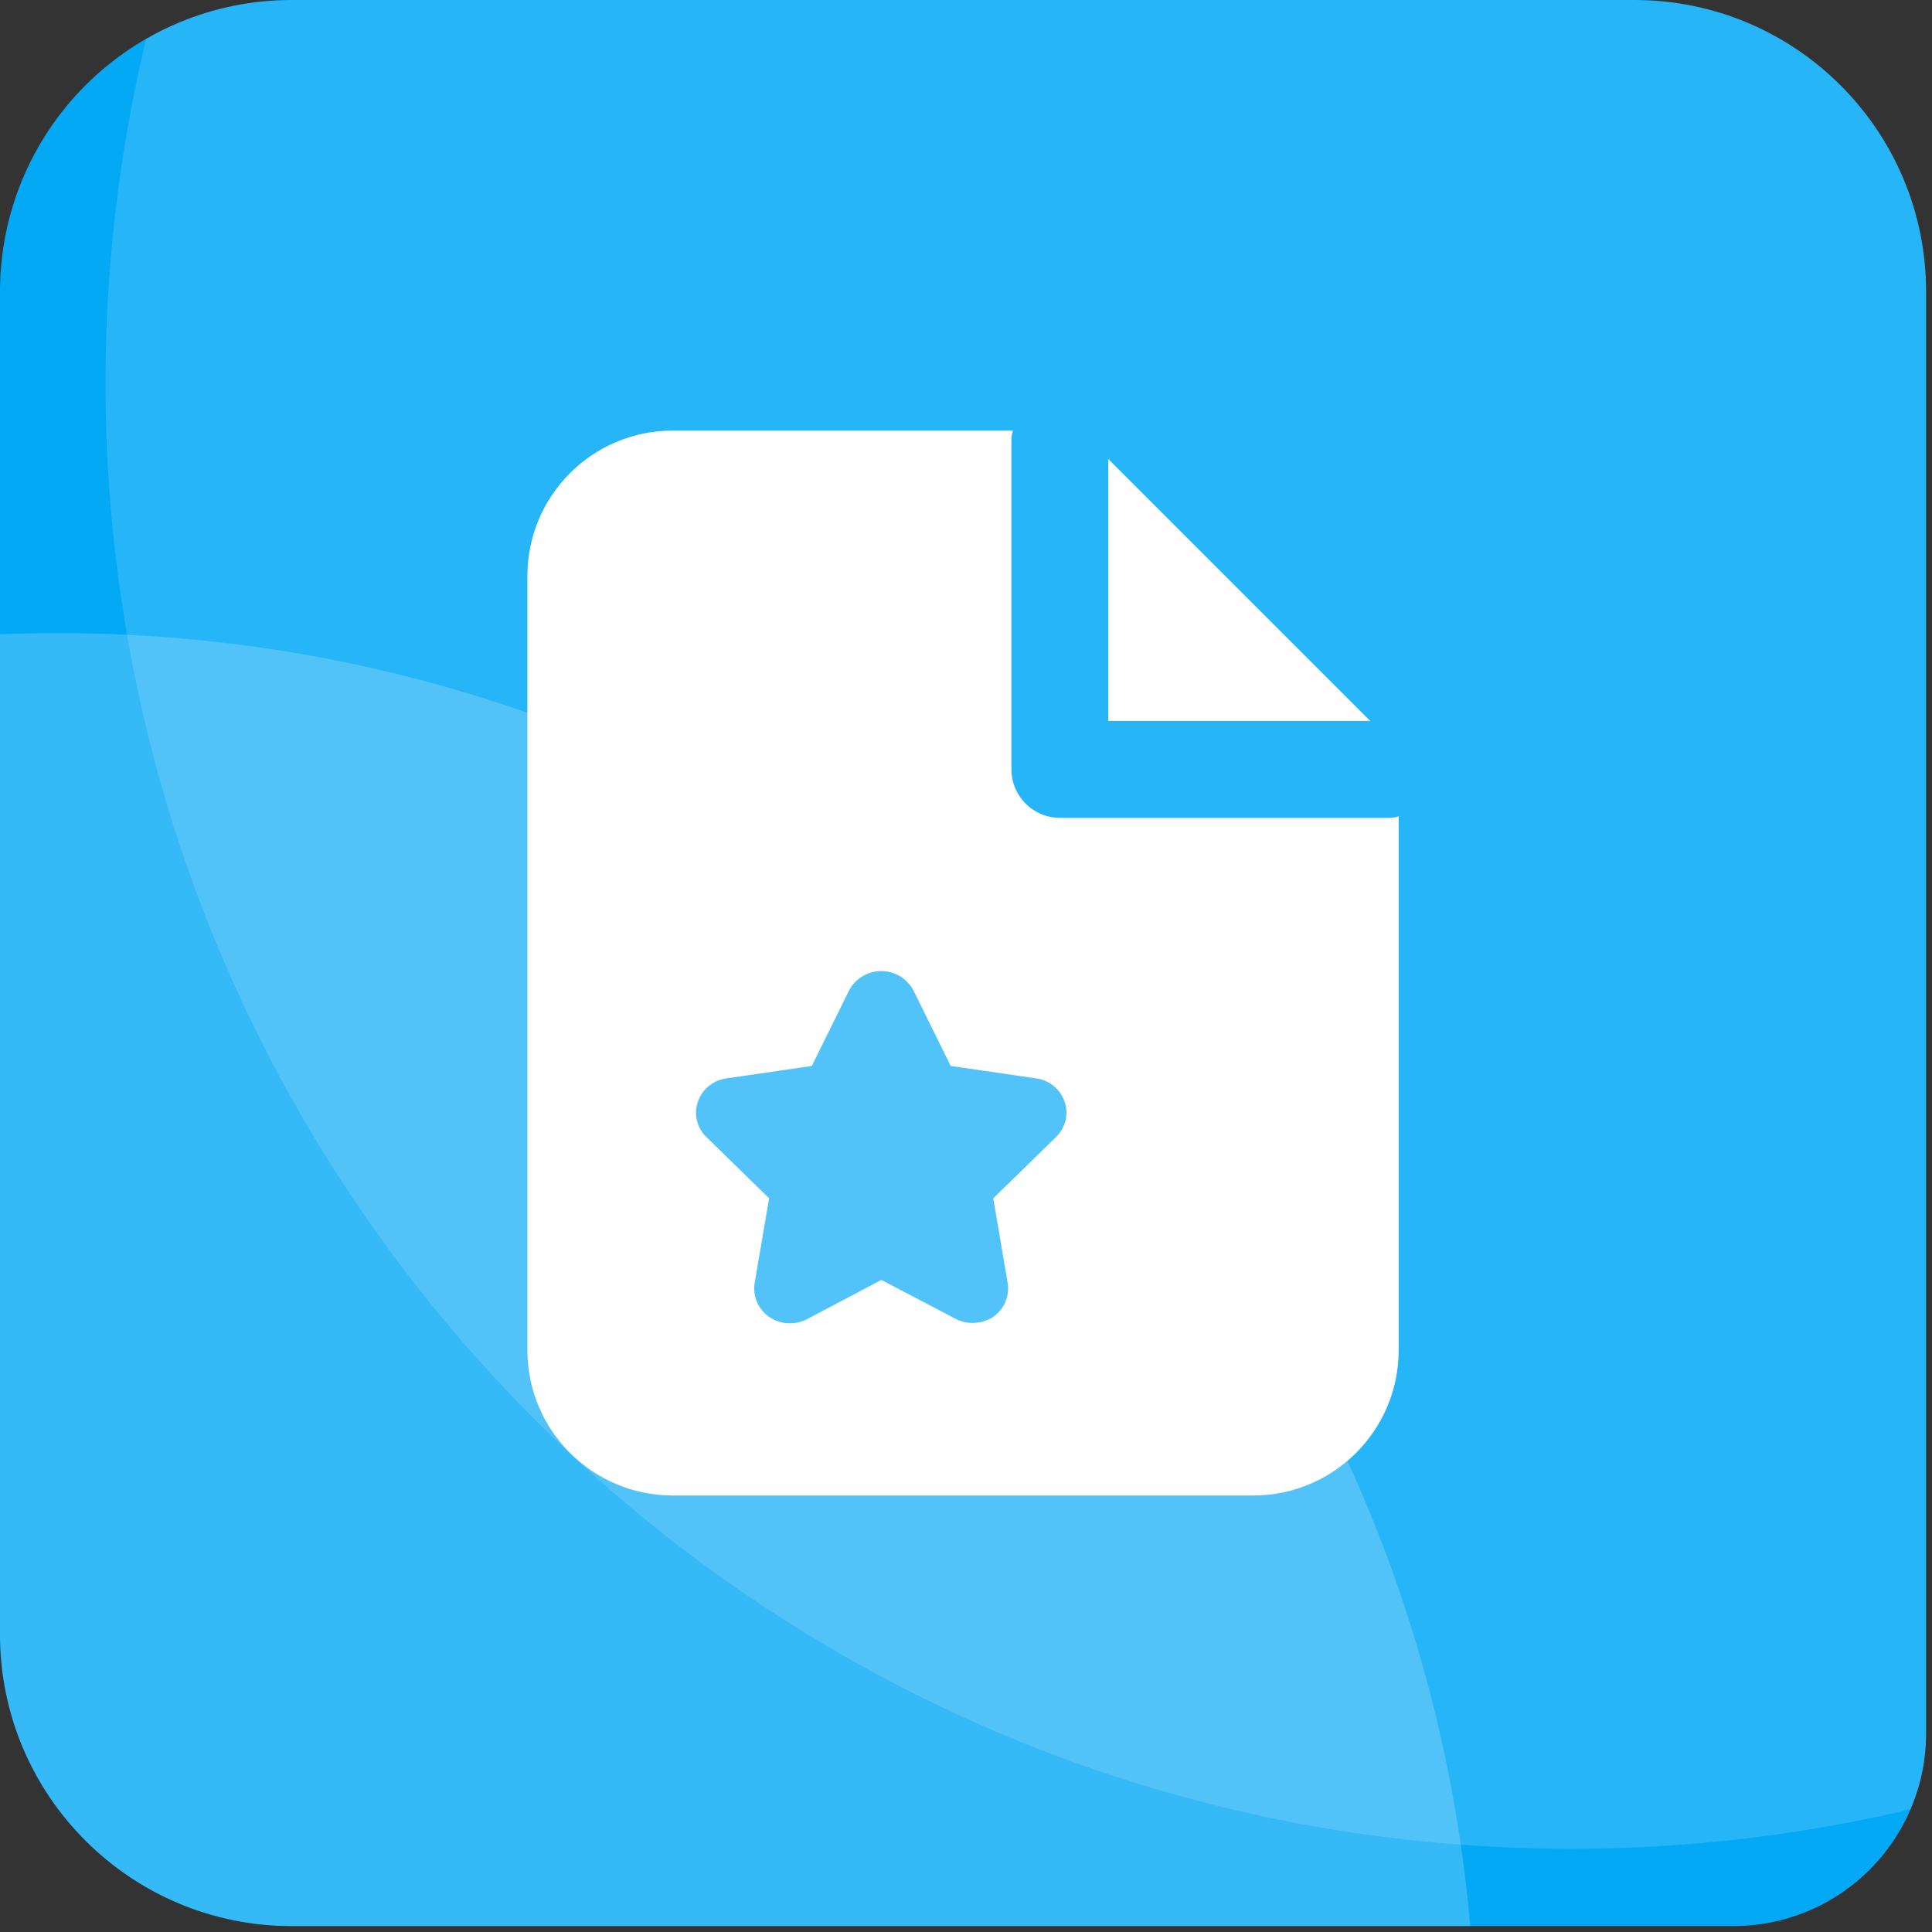
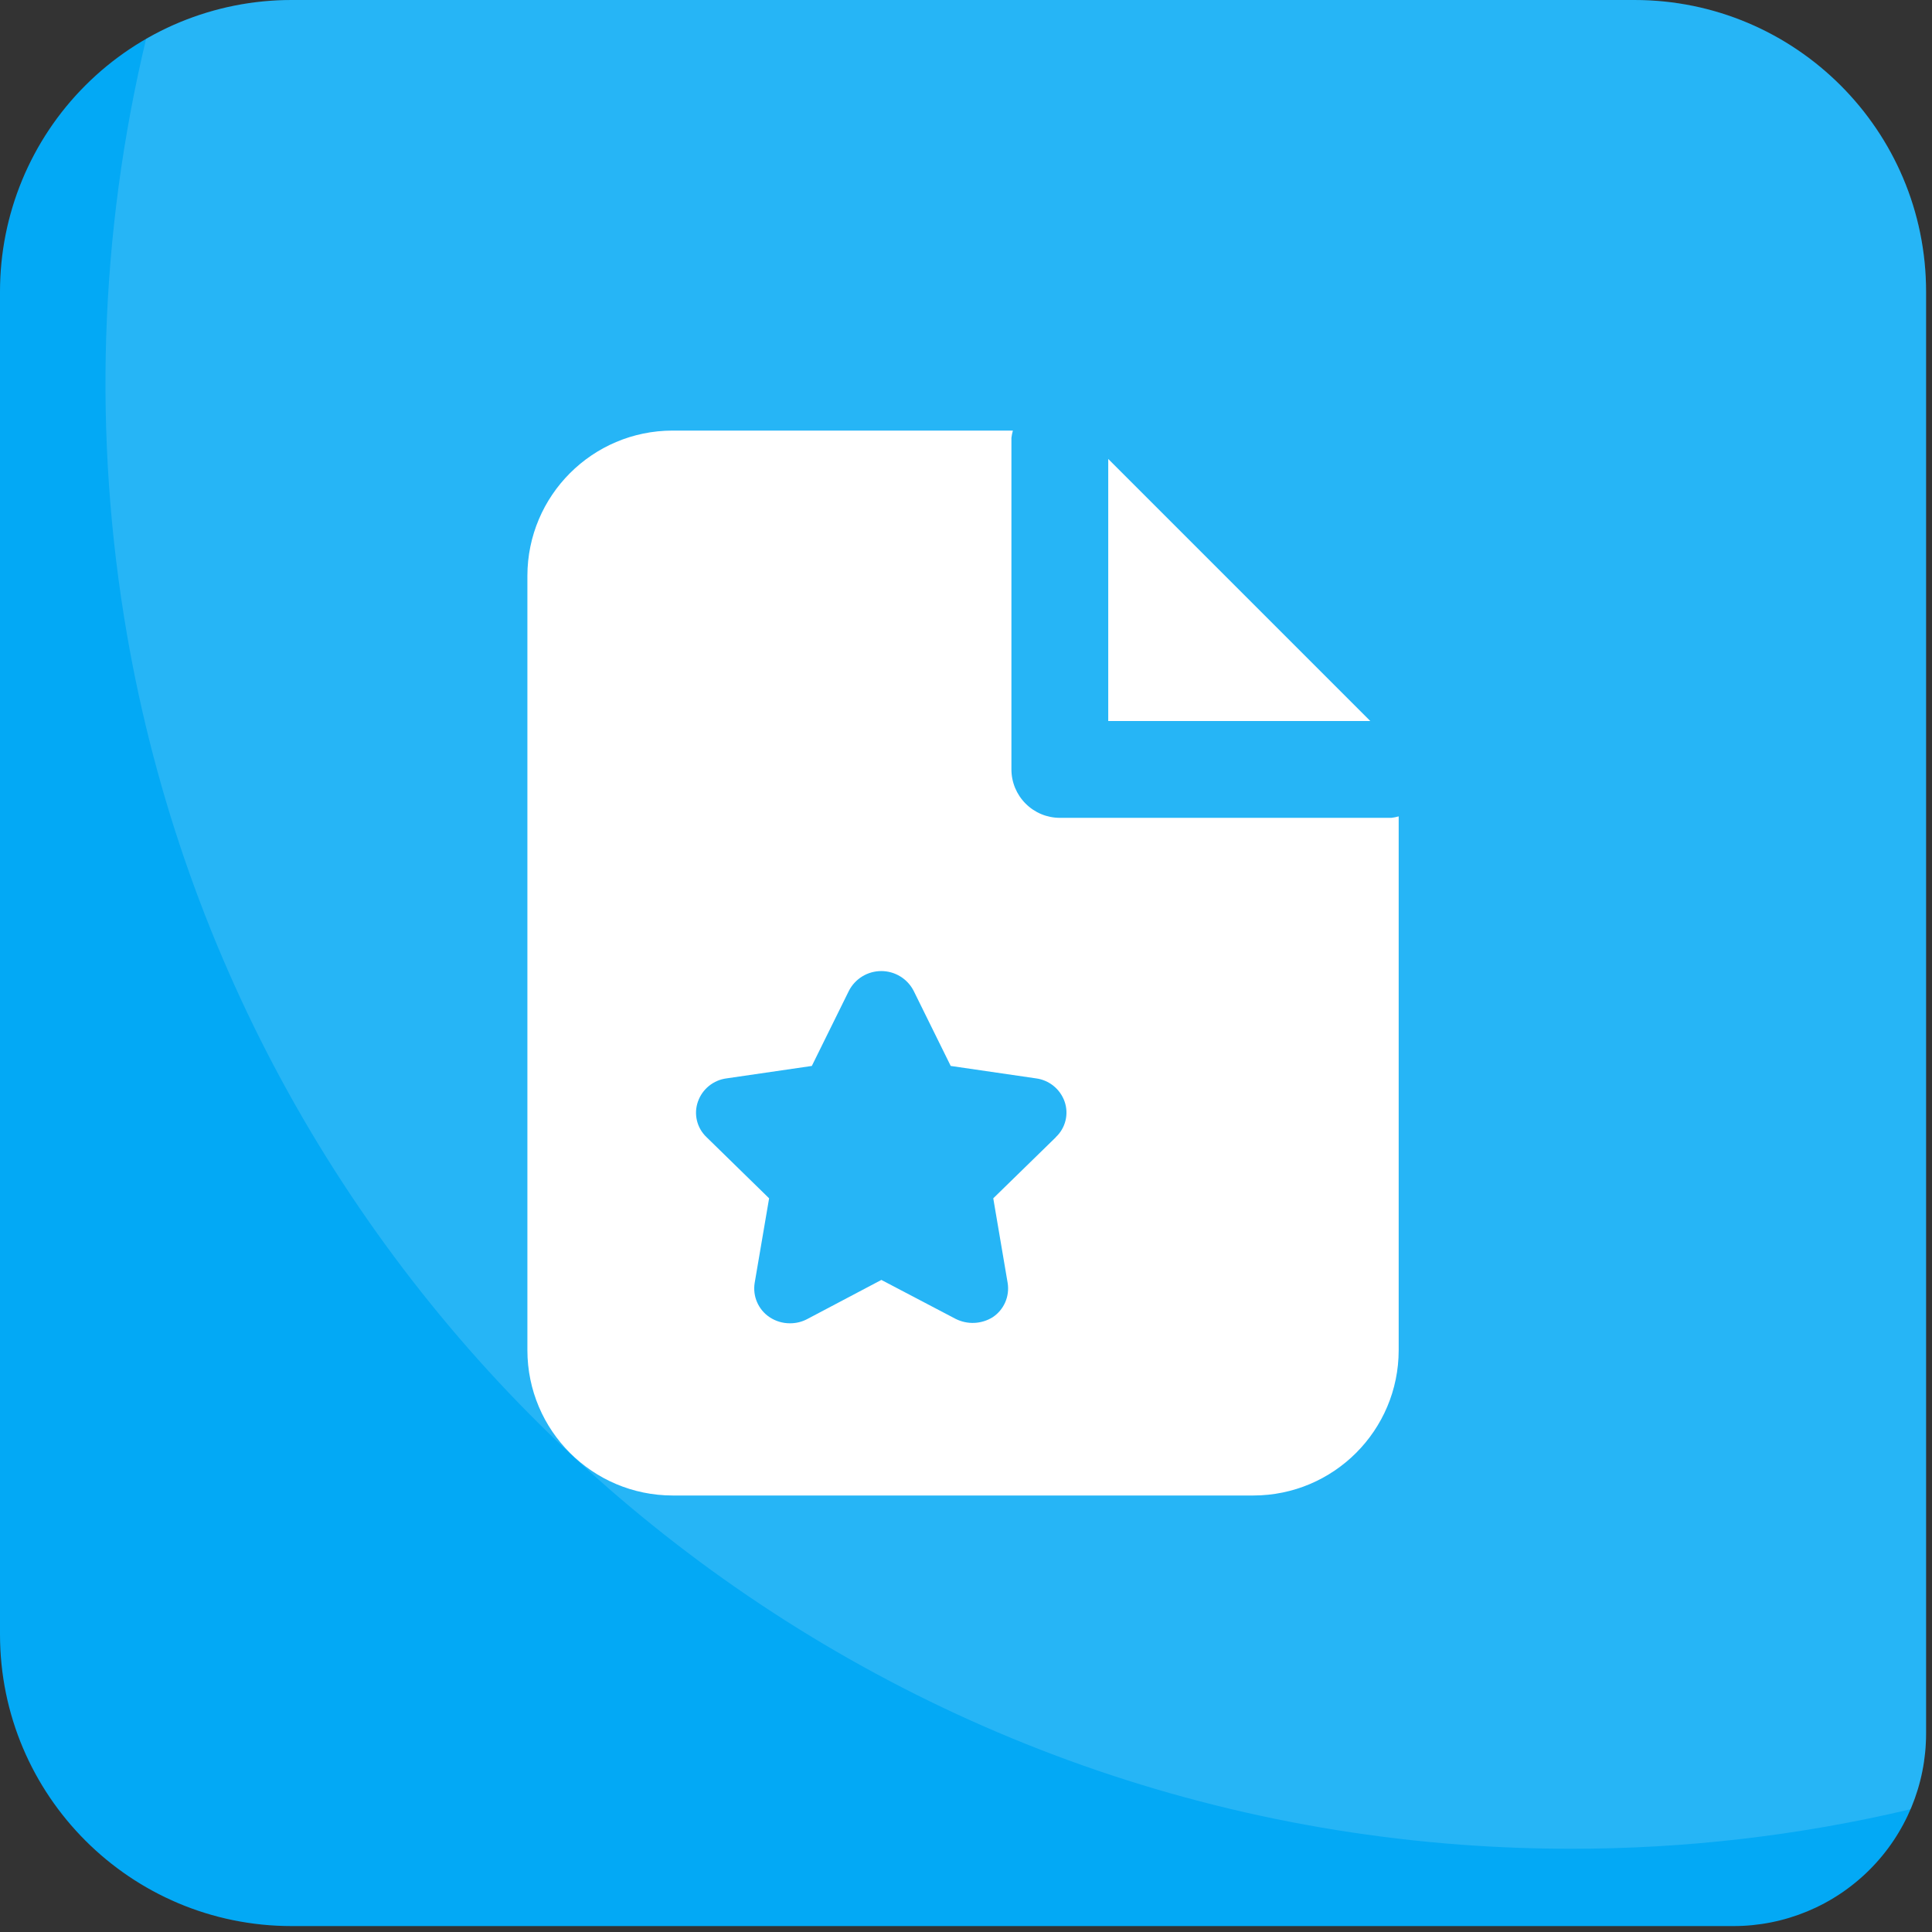
<svg xmlns="http://www.w3.org/2000/svg" width="45px" height="45px" viewBox="0 0 45 45" version="1.1">
  <rect x="0" y="0" width="45" height="45" fill="#333333" stroke="none" />
  <g id="最终版" stroke="none" stroke-width="1" fill="none" fill-rule="evenodd">
    <g id="6.1.1行业评优" transform="translate(-1207, -242)" fill-rule="nonzero">
      <g id="news" transform="translate(415, 167)">
        <g id="校内大型活动申请表" transform="translate(792, 75)">
          <path d="M44.862,6.794 L44.862,40.376 C44.862,41.566 44.39,42.707 43.548,43.548 C42.707,44.39 41.566,44.862 40.376,44.862 L6.794,44.862 C3.042,44.862 2.23747374e-15,41.82 1.47121555e-15,38.068 L1.47121555e-15,6.794 C-0.001,4.992 0.714,3.263 1.989,1.989 C3.263,0.714 4.992,-0.001 6.794,-1.68576794e-15 L38.068,-1.68576794e-15 C41.82,-9.19509533e-16 44.862,3.042 44.862,6.794 Z" id="路径" fill="#03A9F5" />
-           <path d="M34.245,44.862 L6.794,44.862 C3.042,44.862 7.66258223e-16,41.82 0,38.068 L0,14.774 C0.446,14.756 0.896,14.747 1.348,14.747 C1.889,14.747 2.427,14.76 2.962,14.786 C18.835,15.552 31.771,27.525 34.024,42.966 C34.116,43.592 34.189,44.224 34.245,44.862 Z" id="路径" fill="#FFFFFF" opacity="0.2" />
          <path d="M44.862,6.794 L44.862,40.376 C44.863,40.983 44.74,41.583 44.501,42.141 C41.911,42.754 39.258,43.063 36.596,43.061 C35.731,43.061 34.874,43.029 34.024,42.966 C18.334,41.797 5.597,30.025 2.959,14.788 C2.163,10.178 2.314,5.454 3.403,0.905 C4.434,0.31 5.604,-0.002 6.794,-1.53251638e-15 L38.068,-1.53251638e-15 C41.82,-1.53251638e-15 44.862,3.042 44.862,6.794 Z" id="路径" fill="#FFFFFF" opacity="0.14" />
          <polygon id="路径" fill="#FFFFFF" points="25.813 10.69 25.813 16.794 31.917 16.794" />
          <path d="M32.409,19.049 L24.686,19.049 C24.387,19.049 24.1,18.93 23.889,18.718 C23.677,18.507 23.558,18.22 23.558,17.921 L23.558,10.198 C23.565,10.141 23.576,10.084 23.592,10.029 L15.666,10.029 C13.799,10.031 12.286,11.544 12.284,13.412 L12.284,31.45 C12.286,33.318 13.799,34.831 15.667,34.833 L29.196,34.833 C31.063,34.83 32.576,33.317 32.578,31.45 L32.578,19.015 C32.523,19.031 32.466,19.042 32.409,19.049 L32.409,19.049 Z M24.591,26.49 L23.135,27.911 L23.47,29.881 C23.521,30.192 23.386,30.504 23.124,30.679 C22.862,30.843 22.534,30.858 22.258,30.719 L20.529,29.812 L18.803,30.723 C18.679,30.789 18.54,30.823 18.4,30.822 C18.231,30.823 18.065,30.773 17.924,30.679 C17.662,30.504 17.527,30.191 17.578,29.88 L17.914,27.911 L16.455,26.485 C16.231,26.272 16.153,25.947 16.257,25.656 C16.36,25.364 16.619,25.156 16.926,25.117 L18.909,24.828 L19.772,23.079 C19.917,22.796 20.208,22.618 20.527,22.618 C20.845,22.618 21.136,22.796 21.281,23.079 L22.144,24.828 L24.128,25.117 C24.434,25.156 24.693,25.365 24.796,25.656 C24.899,25.949 24.818,26.275 24.591,26.487 L24.591,26.49 Z" id="形状" fill="#FFFFFF" />
        </g>
      </g>
    </g>
  </g>
</svg>